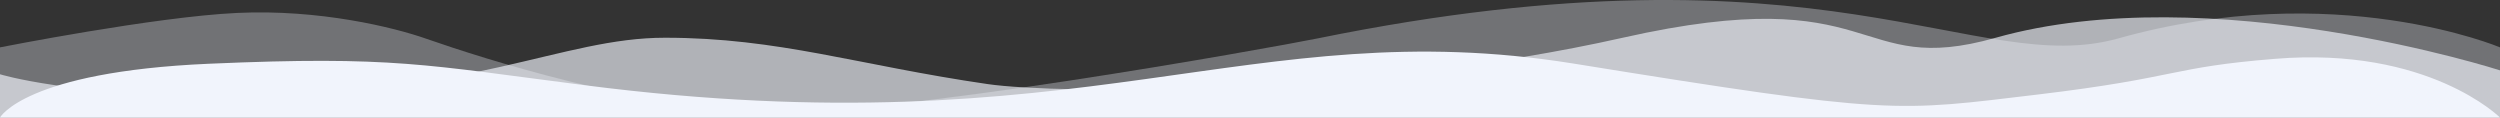
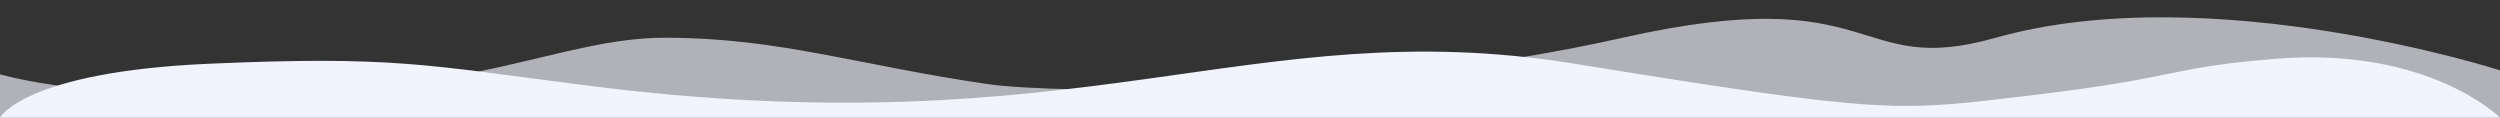
<svg xmlns="http://www.w3.org/2000/svg" width="2234.797" height="105.078" viewBox="0 0 2234.797 105.078">
  <rect x="0" y="0" width="2234.797" height="105.078" fill="#333333" stroke="none" />
  <defs>
    <style>.a,.b,.c{fill:#f1f4fc;}.a{opacity:0.33;}.b{opacity:0.66;}</style>
  </defs>
-   <path class="a" d="M1177.738,34.359c455.675-92.786,587.975,35.727,715.805,0C2087.3-20.072,2234.8,42.345,2234.8,42.345v62.733H0V42.345S138.781,14.92,212.082,11.557c73.3-3.468,140.345,12.925,169.4,23.223,52.071,18.179,187.723,61.156,300.357,65.36S1134.383,43.081,1177.738,34.359Z" transform="translate(0 0)" />
  <path class="b" d="M594.456,18.259c101.683,0,172.526,24.594,288.512,41.45,63.915,9.223,335.89,10.707,567.638-41.45s204.931,36.467,333.432,0C1976.231-35.806,2234.8,47.412,2234.8,47.412V89.6H0V50.91S63.021,70.522,205.825,70.522C424.164,70.416,501.265,18.259,594.456,18.259Z" transform="translate(0 15.474)" />
  <path class="c" d="M522.719,30.037c446.959,57.5,594.456-65.5,882.968-19.5,288.289,46.6,288.289,43,416.119,27.8,126.937-15.2,117.327-24.3,212.082-31.9,136.993-11.2,200.908,52.5,200.908,52.5H0s22.125-40.9,186.829-48.1S380.809,11.937,522.719,30.037Z" transform="translate(0 46.141)" />
</svg>